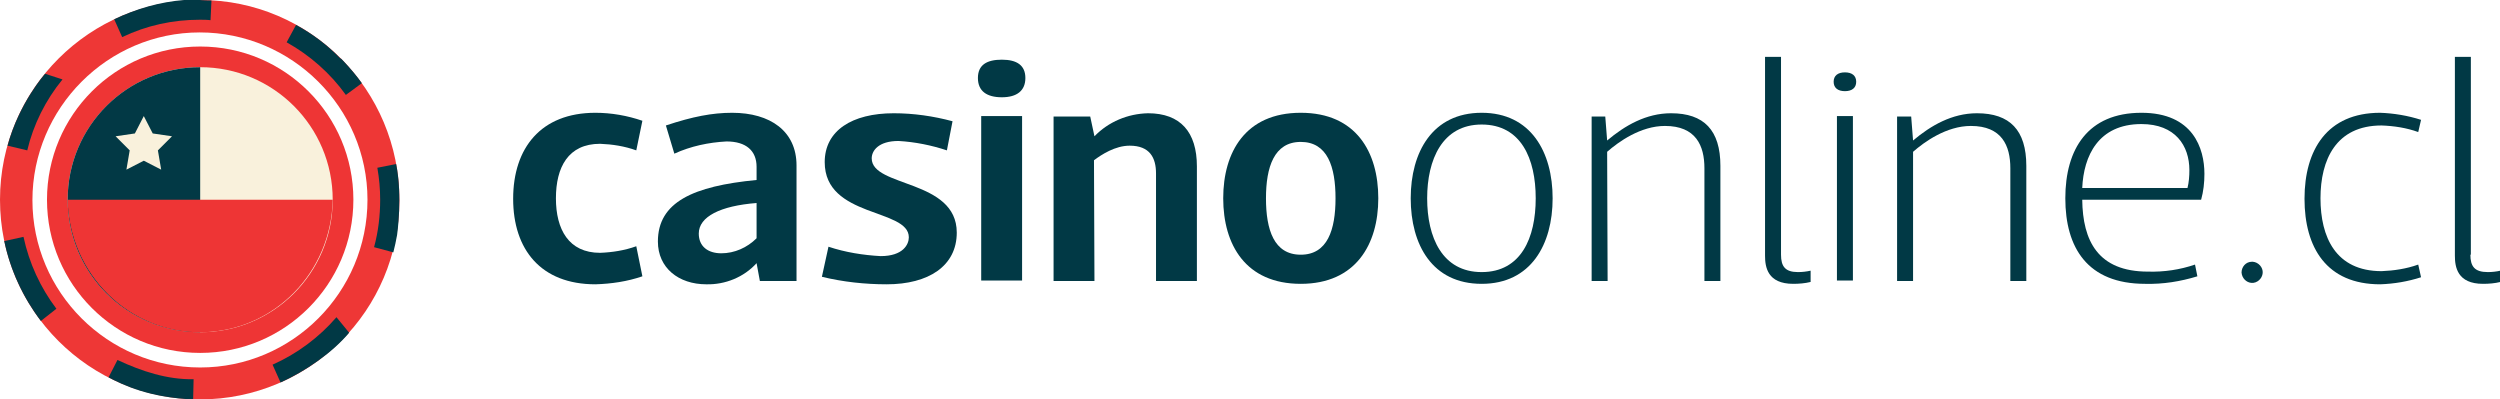
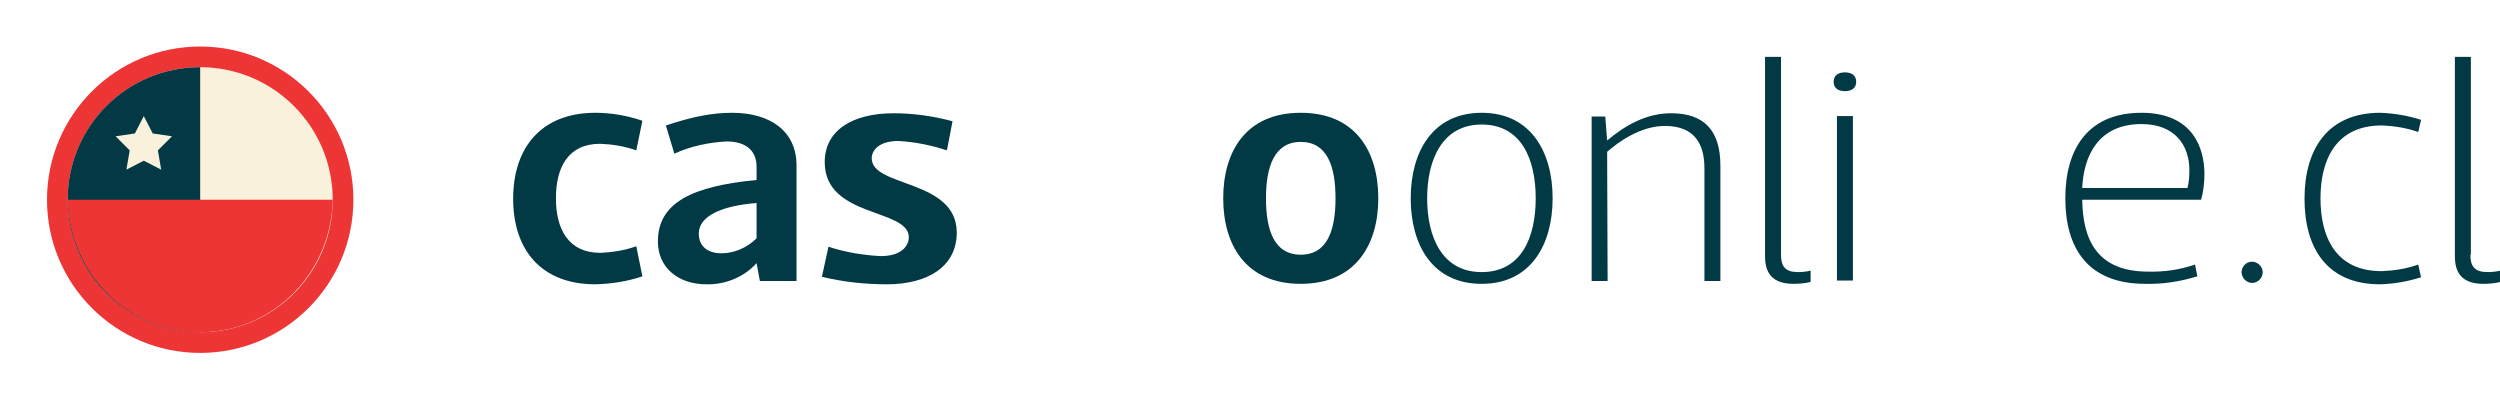
<svg xmlns="http://www.w3.org/2000/svg" version="1.1" id="Layer_1" x="0px" y="0px" viewBox="0 0 532 85" style="enable-background:new 0 0 532 85;" xml:space="preserve">
  <style type="text/css">
	.st0{fill:#013945;}
	.st1{fill:#EE3736;}
	.st2{fill:#EE3535;}
	.st3{fill:#F9F1DC;}
	.st4{fill:#023945;}
</style>
  <title>COCL-hp-logo</title>
  <path class="st0" d="M136.7,58.8c-3.2,1.1-6.6,1.6-10,1.7c-11.6,0-17.5-7.4-17.5-18.2S115.1,24,126.7,24c3.4,0,6.8,0.6,10,1.7  l-1.3,6.3c-2.5-0.9-5.1-1.3-7.7-1.4c-6.8,0-9.4,5-9.4,11.6s2.7,11.6,9.4,11.6c2.6-0.1,5.2-0.5,7.7-1.4L136.7,58.8z" />
  <path class="st0" d="M161,35.5c0-3.4-2.2-5.4-6.4-5.4c-3.8,0.2-7.6,1-11.1,2.6l-1.8-6c5.7-1.9,9.9-2.7,14.1-2.7  c8.1,0,13.7,3.9,13.7,11.2v24.6h-7.8L161,56c-2.7,3-6.7,4.6-10.7,4.5c-5.9,0-10.3-3.5-10.3-9.1c0-8.4,7.5-11.8,21-13.1L161,35.5z   M161,43.2c-7.7,0.6-12.3,2.9-12.3,6.5c0,2.7,1.9,4.2,4.8,4.2c2.8,0,5.5-1.2,7.5-3.2V43.2z" />
  <path class="st0" d="M201.5,32c-3.3-1.1-6.8-1.8-10.3-2c-4.3,0-5.7,2.1-5.7,3.7c0,6.2,18.1,4.4,18.1,15.8c0,7.1-6,11-14.9,11  c-4.6,0-9.3-0.5-13.8-1.6l1.4-6.4c3.6,1.2,7.4,1.8,11.1,2c4.8,0,6-2.5,6-4c0-6.2-17.9-4.1-17.9-16c0-6.7,5.8-10.4,14.7-10.4  c4.2,0,8.4,0.6,12.5,1.7L201.5,32z" />
-   <path class="st0" d="M213.2,12.7c3.2,0,5,1.2,5,3.9s-1.8,4.1-5,4.1s-5.1-1.3-5.1-4.1S210,12.7,213.2,12.7z M217.5,24.7v35h-8.7v-35  H217.5z" />
-   <path class="st0" d="M232.9,59.8h-8.7v-35h7.8l0.9,4.2c3-3.1,7.1-4.8,11.4-4.9c6.9,0,10.4,4,10.4,11.3v24.4H246V36.9  c0-3.3-1.3-5.9-5.6-5.9c-3.1,0-6,1.9-7.6,3.1L232.9,59.8z" />
  <path class="st0" d="M260.3,42.2c0-9.8,4.7-18.2,16.5-18.2s16.5,8.4,16.5,18.2s-4.8,18.2-16.5,18.2S260.3,52.1,260.3,42.2z   M269.4,42.2c0,6.7,1.7,12,7.4,12s7.4-5.3,7.4-12s-1.7-12-7.4-12S269.4,35.6,269.4,42.2z" />
  <path class="st0" d="M300.2,42.2c0-9.8,4.6-18.2,15.1-18.2s15.1,8.4,15.1,18.2s-4.6,18.2-15.1,18.2S300.2,52.1,300.2,42.2z   M303.7,42.2c0,8.3,3.2,15.7,11.6,15.7s11.5-7.3,11.5-15.7s-3.1-15.7-11.5-15.7S303.7,34,303.7,42.2z" />
  <path class="st0" d="M342.1,59.8h-3.4v-35h2.9l0.4,5.1c3.8-3.2,8.3-5.8,13.6-5.8c7,0,10.5,3.6,10.5,11.2v24.5h-3.4v-24  c0-4.8-1.8-9-8.4-9c-5.2,0-9.9,3.4-12.3,5.5L342.1,59.8z" />
  <path class="st0" d="M379,54.2c0,2.5,0.9,3.7,3.6,3.7c0.9,0,1.8-0.1,2.7-0.3V60c-1.2,0.3-2.5,0.4-3.7,0.4c-5.5,0-6-3.6-6-6V12.1h3.4  V54.2z" />
  <path class="st0" d="M392.6,15.4c1.5,0,2.4,0.7,2.4,2s-0.9,2-2.4,2s-2.4-0.7-2.4-2S391.1,15.4,392.6,15.4z M394.3,24.7v35h-3.4v-35  H394.3z" />
-   <path class="st0" d="M407.1,59.8h-3.4v-35h3l0.4,5.1c3.8-3.2,8.3-5.8,13.6-5.8c7,0,10.5,3.6,10.5,11.2v24.5h-3.4v-24  c0-4.8-1.8-9-8.4-9c-5.2,0-9.9,3.4-12.3,5.5L407.1,59.8z" />
  <path class="st0" d="M443.1,42.5c0.1,8.7,3.3,15.3,14,15.3c3.4,0.1,6.8-0.4,10-1.5l0.5,2.5c-3.6,1.1-7.3,1.7-11.1,1.6  c-12.3,0-17-7.7-17-18.2S444.3,24,455.7,24c11,0,13.4,7.6,13.4,13c0,1.9-0.2,3.7-0.7,5.5L443.1,42.5z M465.5,40  c0.3-1.2,0.4-2.5,0.4-3.8c0-5.2-3-9.8-10.2-9.8c-9.2,0-12.3,6.8-12.6,13.6H465.5z" />
-   <path class="st0" d="M479.4,55.7c1.2,0.1,2.2,1.2,2.1,2.4c-0.1,1.2-1.2,2.2-2.4,2.1c-1.1-0.1-2-1-2.1-2.2c0-1.2,0.9-2.3,2.2-2.3  C479.3,55.7,479.3,55.7,479.4,55.7z" />
+   <path class="st0" d="M479.4,55.7c1.2,0.1,2.2,1.2,2.1,2.4c-0.1,1.2-1.2,2.2-2.4,2.1c-1.1-0.1-2-1-2.1-2.2c0-1.2,0.9-2.3,2.2-2.3  C479.3,55.7,479.3,55.7,479.4,55.7" />
  <path class="st0" d="M515.2,59c-2.8,0.9-5.7,1.4-8.7,1.5c-11.4,0-16.1-7.8-16.1-18.2S495.2,24,506.5,24c2.9,0.1,5.9,0.6,8.7,1.5  l-0.6,2.6c-2.5-0.9-5.1-1.3-7.8-1.4c-9.7,0-13,7.3-13,15.5s3.2,15.5,13,15.5c2.6-0.1,5.3-0.5,7.8-1.4L515.2,59z" />
  <path class="st0" d="M525.7,54.2c0,2.5,0.9,3.7,3.7,3.7c0.9,0,1.8-0.1,2.7-0.3V60c-1.2,0.3-2.5,0.4-3.7,0.4c-5.5,0-6-3.6-6-6V12.1  h3.4V54.2z" />
-   <path class="st1" d="M42.6,0C19.1,0,0,19,0,42.5S19,85,42.5,85S85,66,85,42.6l0,0C85,19.1,66,0,42.6,0z M42.6,78.2  c-19.7,0-35.7-16-35.7-35.6s16-35.7,35.6-35.7s35.7,16,35.7,35.6l0,0C78.2,62.2,62.2,78.2,42.6,78.2z" />
-   <path class="st0" d="M42.6,0h-3.4C34,0.4,28.9,1.9,24.3,4.1L26,7.9c5.2-2.5,10.8-3.7,16.5-3.7L42.6,0L42.6,0z M9.6,15.7  c0,0-5.5,6.1-8,15.3l4.2,1c1.3-5.5,3.9-10.7,7.5-15.1L9.6,15.7z M5,50.4l-4.1,0.9c1.3,6.2,4,12,7.8,17l3.3-2.6  C8.6,61.2,6.2,56,5,50.4z M25,76.6l-1.9,3.7c3.2,1.7,8.7,4.3,18,4.7l0.1-4.3C35.6,80.8,30.1,79,25,76.6z M71.6,67.5  c-3.7,4.3-8.4,7.8-13.6,10.1l1.7,3.8c5.3-2.4,11-6.3,14.6-10.6L71.6,67.5z M84.3,34.9l-4,0.8c0.4,2.3,0.6,4.5,0.6,6.8  c0,3.4-0.4,6.8-1.3,10.1l4.1,1.1c0.3-1.2,0.6-2.5,0.8-3.7l0,0l0,0l0,0l0,0l0,0l0,0l0,0l0,0l0,0l0,0l0,0l0,0l0,0l0,0l0,0l0,0l0,0l0,0  l0,0l0,0l0,0l0,0l0,0l0,0l0,0l0,0l0,0l0,0l0,0l0,0l0,0l0,0l0,0l0,0l0,0l0,0l0,0l0,0l0,0l0,0l0,0l0,0l0,0l0,0l0,0l0,0l0,0l0,0l0,0  l0,0l0,0l0,0l0,0l0,0l0,0l0,0l0,0l0,0l0,0l0,0l0,0l0,0l0,0l0,0l0,0l0,0l0,0l0,0l0,0l0,0l0,0l0,0l0,0l0,0l0,0l0,0l0,0l0,0l0,0l0,0  l0,0l0,0l0,0C84.5,50,85.7,41.8,84.3,34.9z M63,5.3L61,9c5,2.8,9.3,6.6,12.6,11.2l3.4-2.5c-1.2-1.7-2.6-3.3-4-4.8l0,0l-0.4-0.4l0,0  l-0.2-0.1l0,0C69.7,9.6,66.5,7.2,63,5.3z M42.5,0v4.2c0.7,0,1.6,0,2.3,0.1L45,0.1c0,0-0.1,0-0.8,0S42.6,0,42.5,0L42.5,0z" />
  <circle class="st2" cx="42.6" cy="42.5" r="32.6" />
  <circle class="st3" cx="42.6" cy="42.5" r="28.2" />
  <path class="st4" d="M14.4,42.5c0,15.6,12.6,28.2,28.2,28.2l0,0V14.3C27,14.3,14.4,26.9,14.4,42.5L14.4,42.5z" />
  <path class="st2" d="M14.4,42.5C14.7,58.4,27.6,71,43.1,70.7C58.3,70.4,70.5,58,70.8,42.5H14.4z" />
  <polygon class="st3" points="30.6,34.2 26.9,36.1 27.6,32 24.6,29 28.7,28.4 30.6,24.7 32.5,28.4 36.6,29 33.6,32 34.3,36.1 " />
</svg>